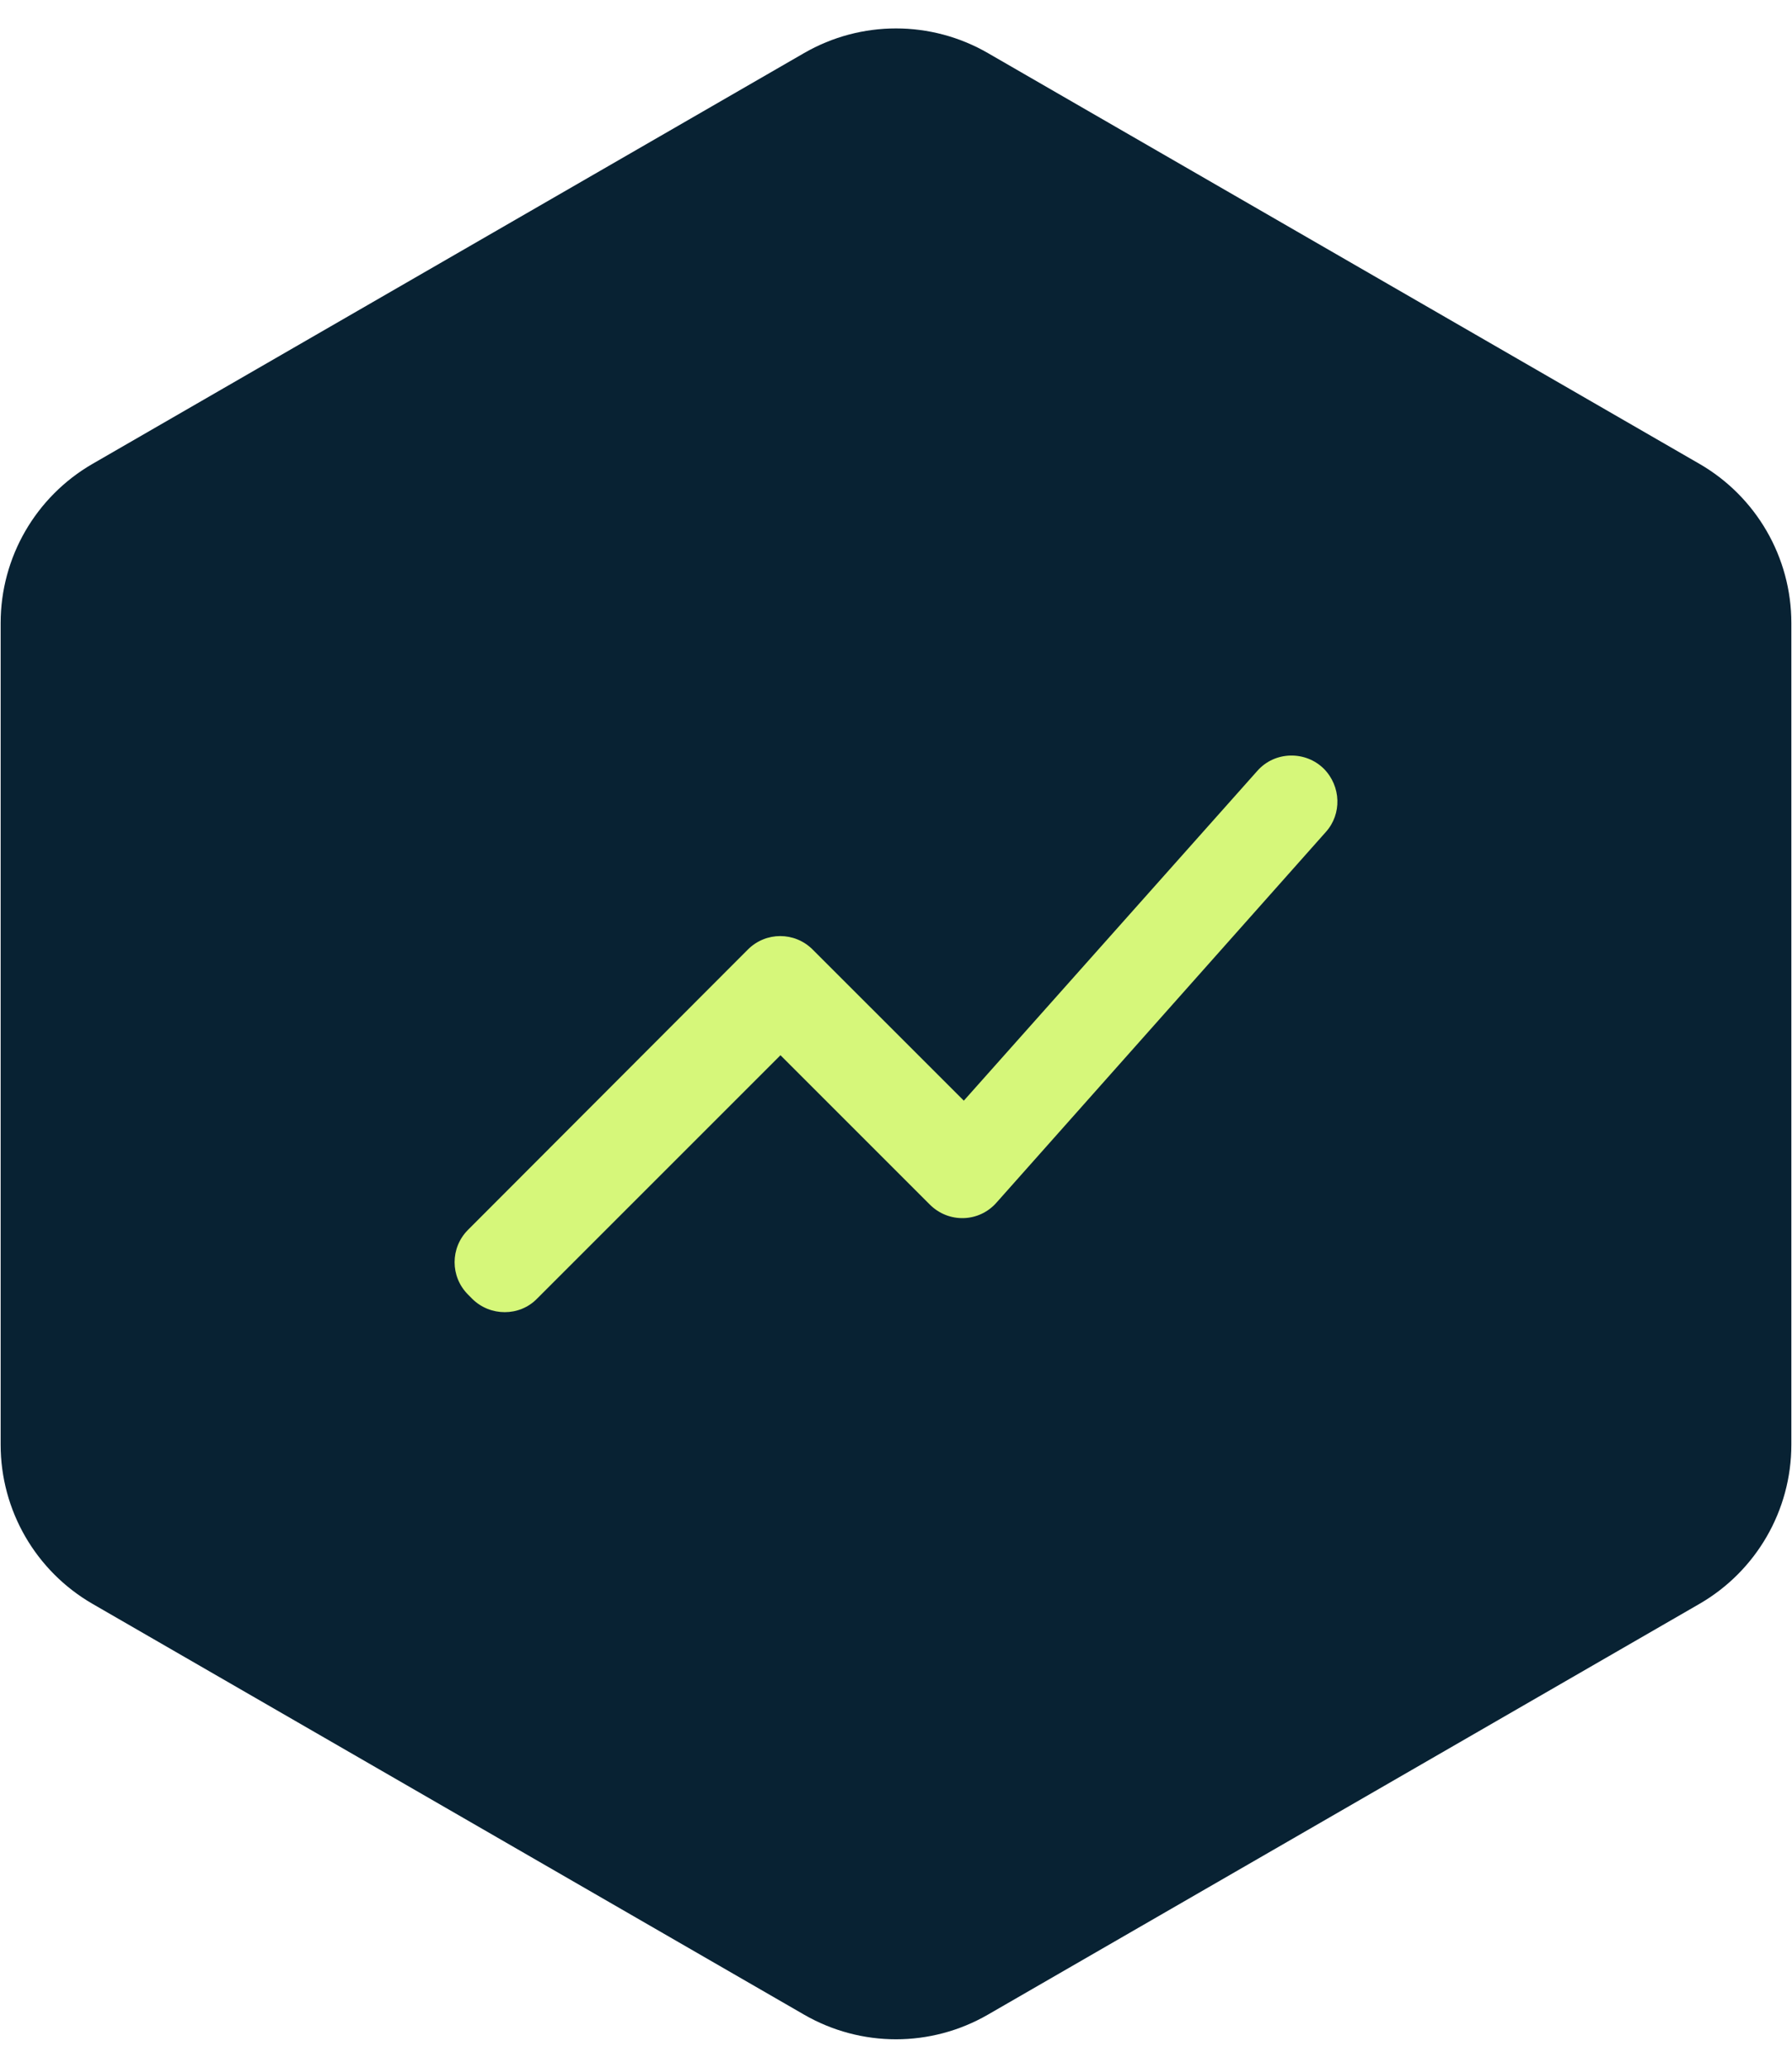
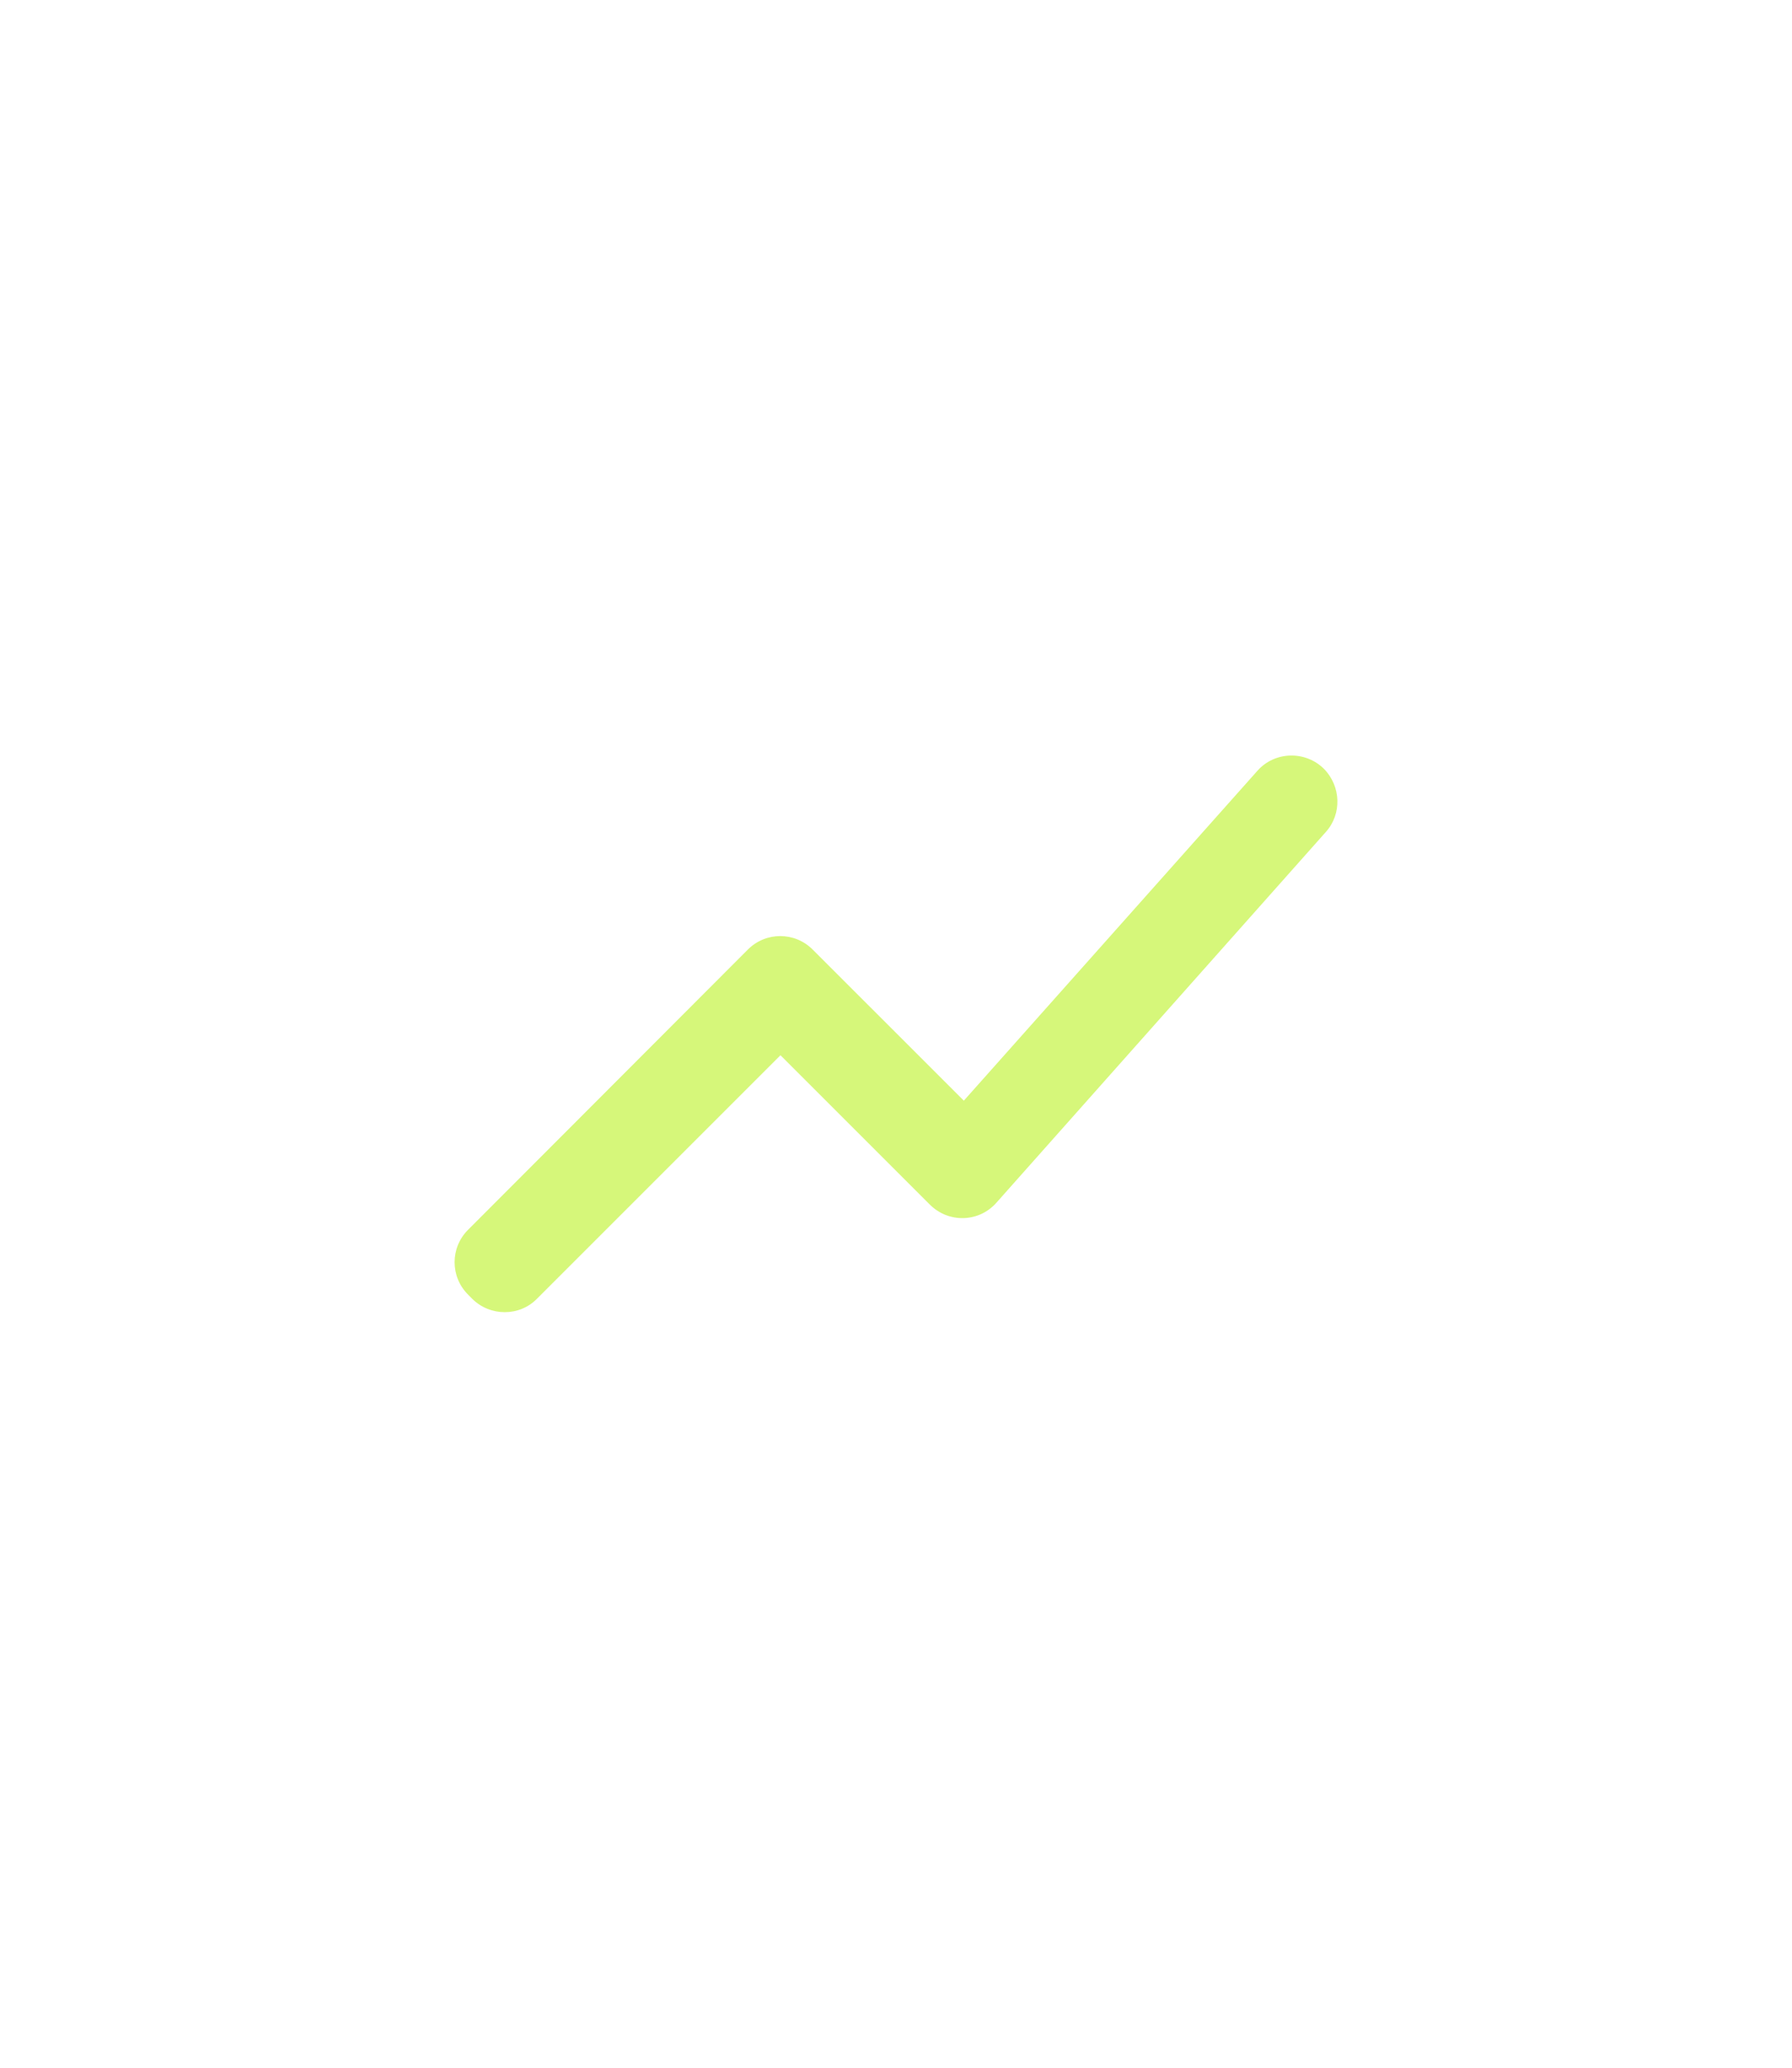
<svg xmlns="http://www.w3.org/2000/svg" width="39" height="45" viewBox="0 0 39 45" fill="none">
-   <path d="M17.5 1.155C18.738 0.44 20.262 0.44 21.5 1.155L36.986 10.095C38.223 10.81 38.986 12.13 38.986 13.559V31.441C38.986 32.87 38.223 34.19 36.986 34.905L21.5 43.845C20.262 44.56 18.738 44.56 17.5 43.845L2.014 34.905C0.777 34.19 0.014 32.87 0.014 31.441V13.559C0.014 12.13 0.777 10.81 2.014 10.095L17.5 1.155Z" fill="#082233" />
  <path d="M11.686 28.265L16.986 22.965L20.236 26.215C20.646 26.625 21.306 26.605 21.686 26.174L28.856 18.105C29.206 17.715 29.186 17.114 28.816 16.735C28.416 16.334 27.746 16.345 27.366 16.774L20.976 23.954L17.686 20.665C17.296 20.274 16.666 20.274 16.276 20.665L10.186 26.765C9.796 27.154 9.796 27.785 10.186 28.174L10.276 28.265C10.666 28.654 11.306 28.654 11.686 28.265Z" fill="#D6F77A" />
</svg>